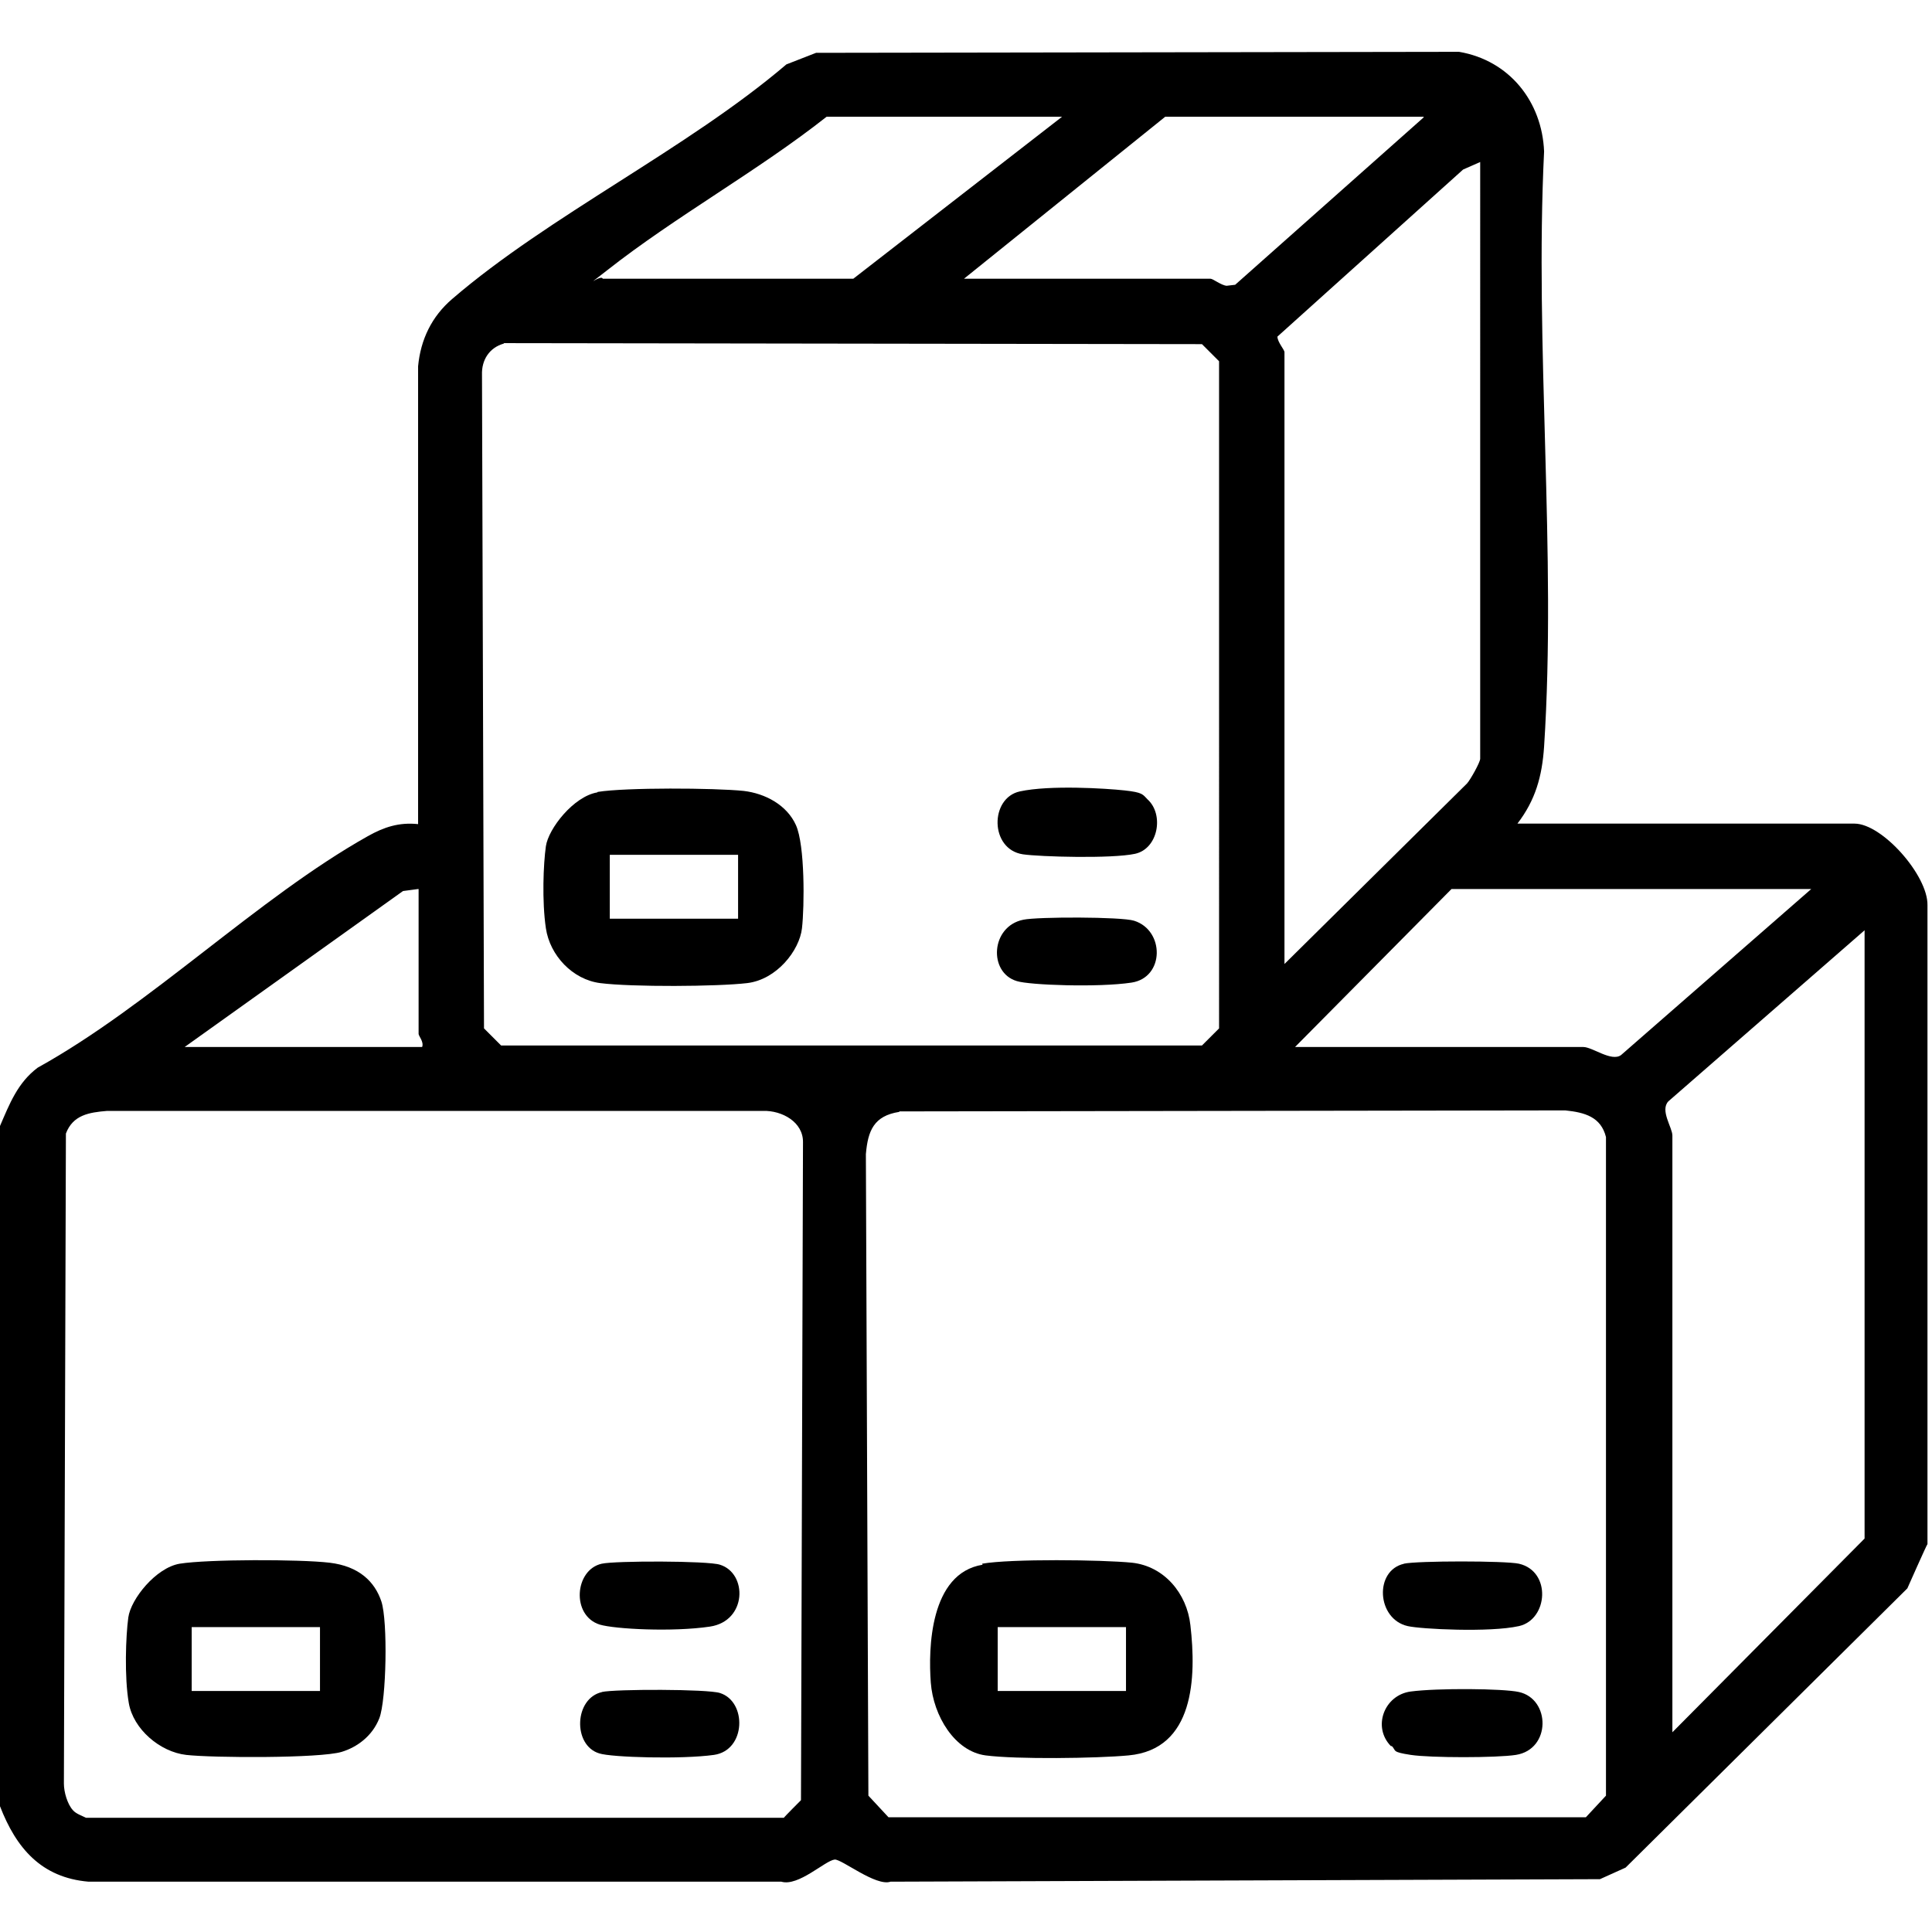
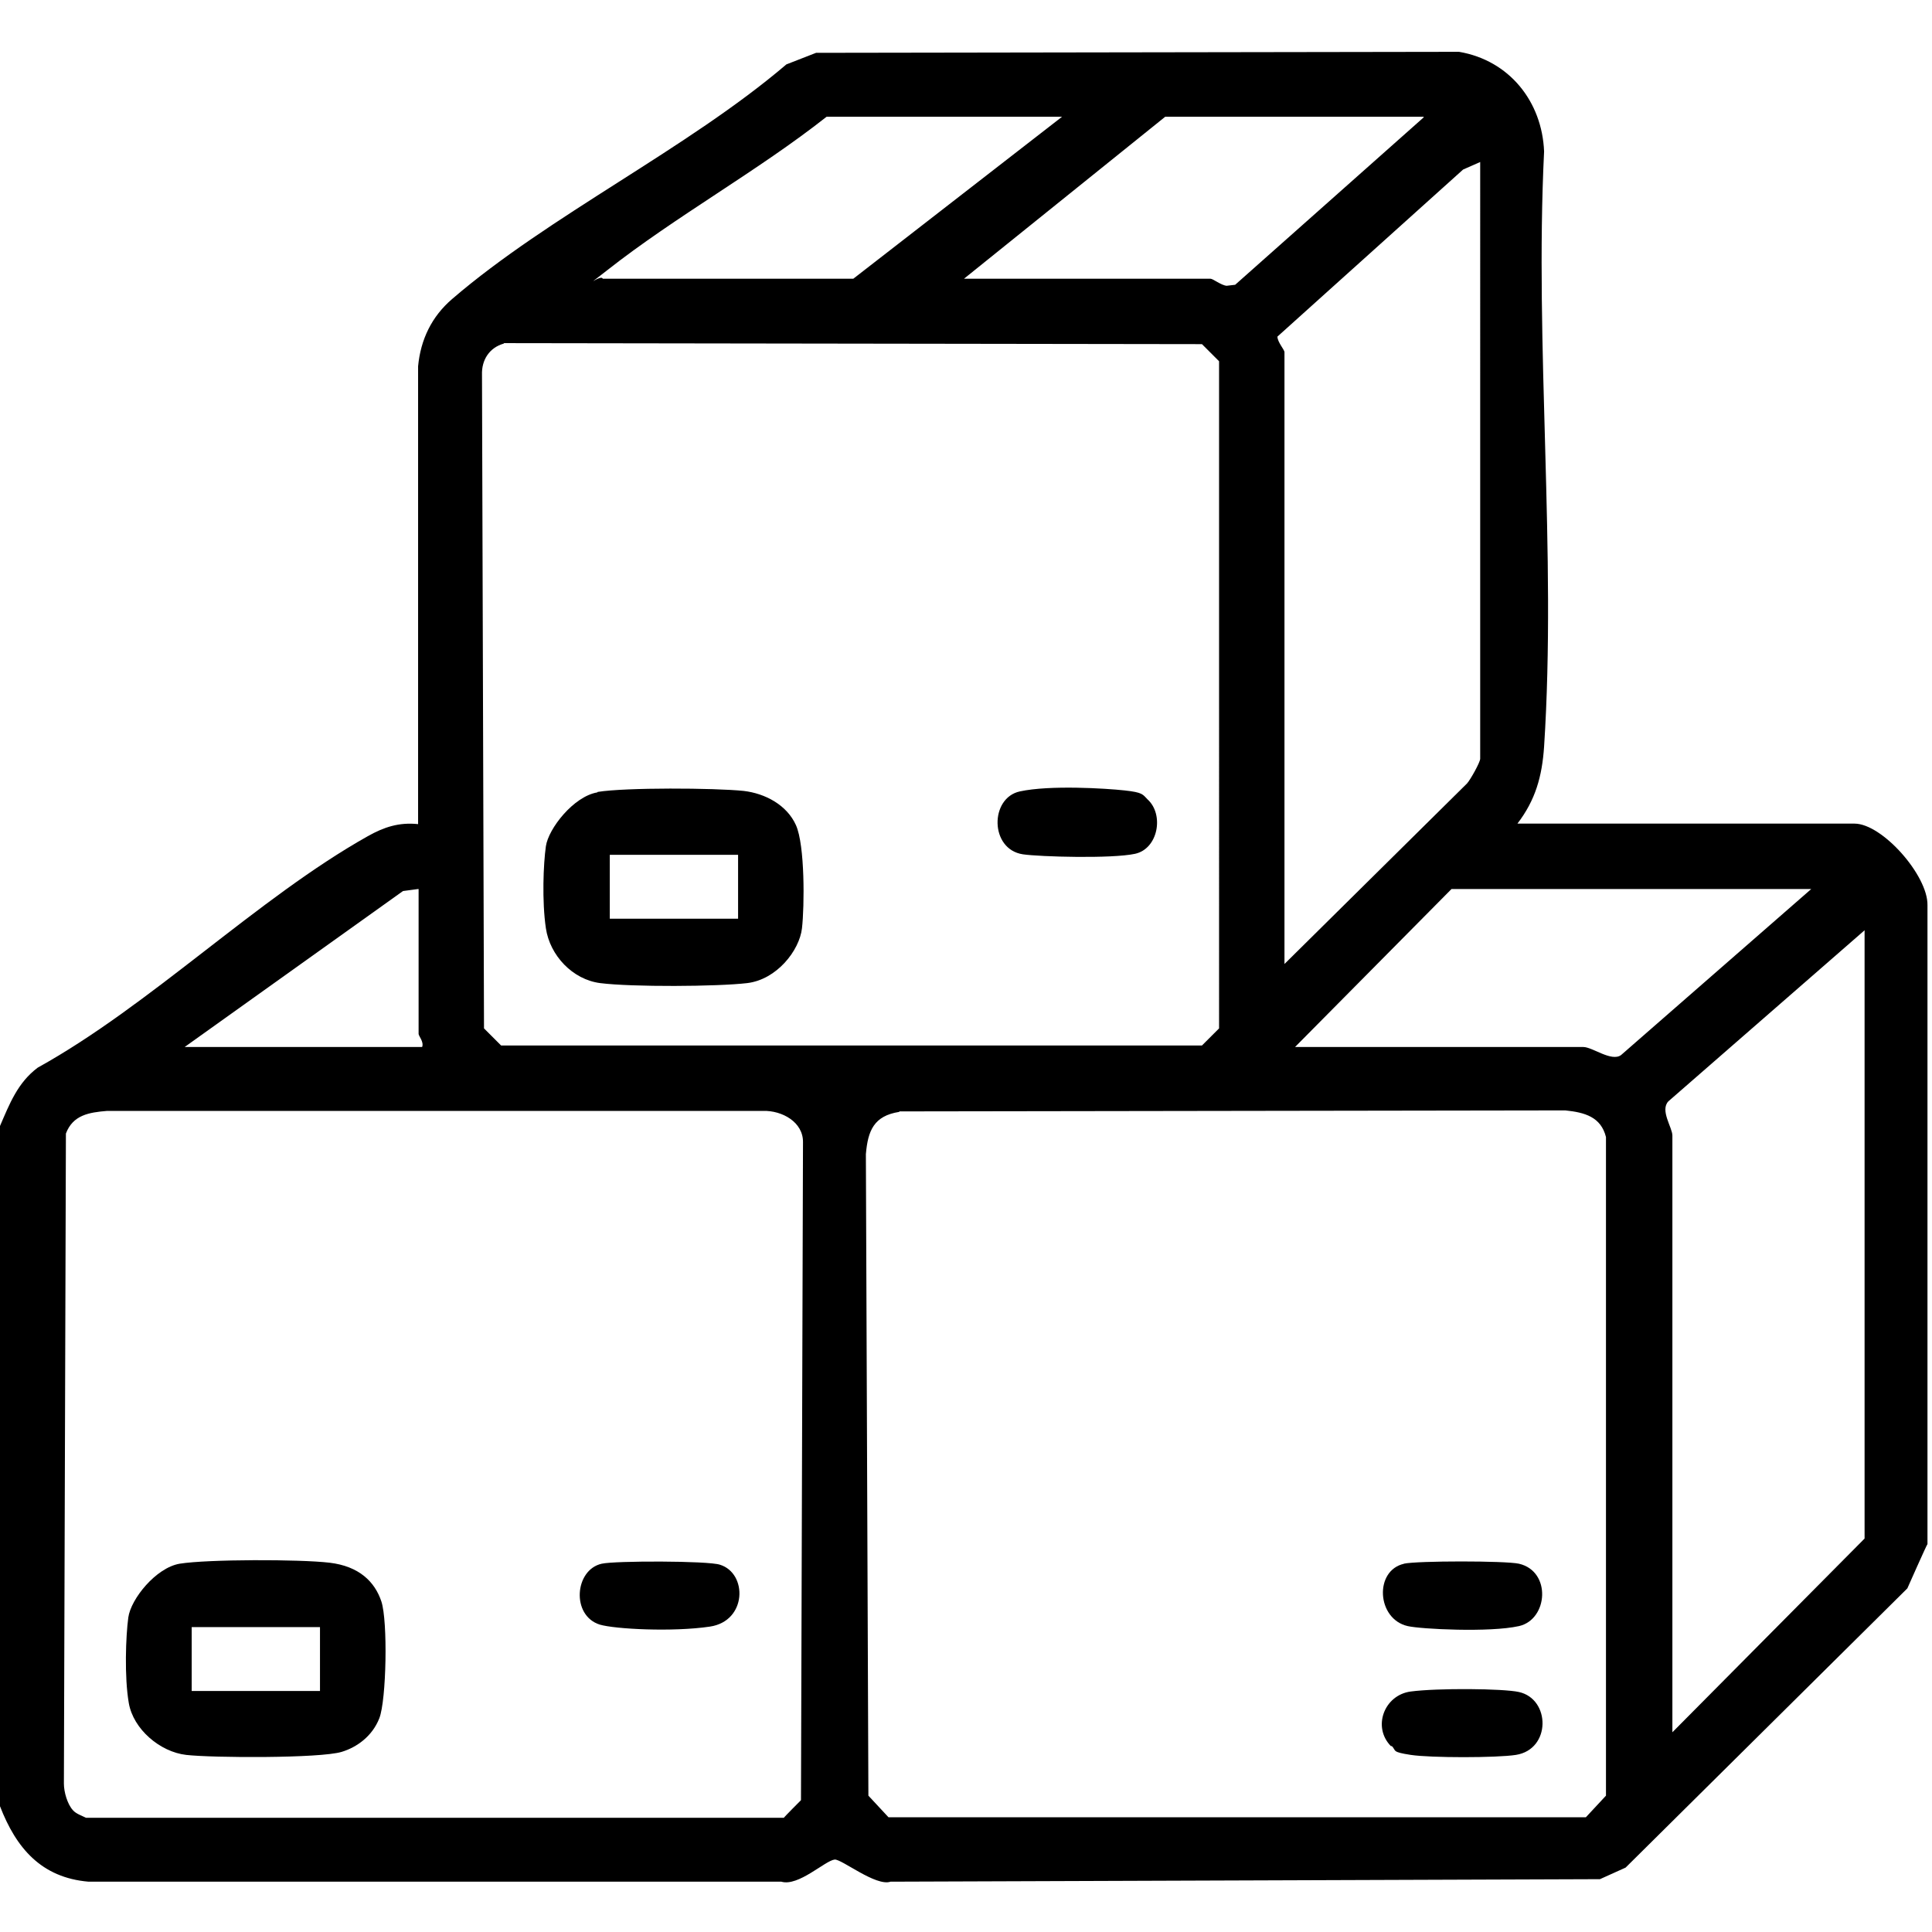
<svg xmlns="http://www.w3.org/2000/svg" id="Warstwa_1" version="1.1" viewBox="0 0 384 384">
  <path d="M0,223.8c1.9-4.4,3.5-8.6,7.5-11.6,22.4-12.4,43.7-33.7,65.6-46,3.2-1.8,6.2-2.8,10-2.4v-91c.5-5.3,2.7-9.9,6.8-13.4,19.3-16.6,46.7-29.8,66.4-46.6l5.9-2.3,127.8-.2c10,1.7,16.5,9.9,16.9,19.8-1.9,38.8,2.5,79.8,0,118.3-.4,5.9-1.7,10.6-5.3,15.3h67c5.5,0,14.6,10.3,14.5,16.2v127c-.1,0-4,8.8-4,8.8l-56,55.5-5.1,2.3-141,.5c-2.9,1-9.7-4.5-11.1-4.4-1.9.2-7.2,5.4-10.6,4.4H17.6c-9.4-.8-14.4-6.7-17.6-15v-135.5ZM211.1,23.2h-46.8c-13.7,10.8-30,19.8-43.6,30.5s-1.4,0-.9,1.7h49.8l41.5-32.2ZM282.9,23.2h-51.3l-40,32.2h49c.5,0,2.1,1.3,3.2,1.4l1.7-.2,37.5-33.3ZM294.2,32.2l-3.4,1.5-36.9,33.2c0,1.1,1.4,2.6,1.4,3.1v121.6l36.3-35.9c.7-.8,2.6-4.2,2.6-4.9V32.2ZM100.1,68.3c-2.8.8-4.4,3.2-4.3,6.2l.4,129.9,3.4,3.4h139.3l3.4-3.4V71.8l-3.4-3.4-138.7-.2ZM83.1,176.7l-3,.4-43.4,31h47.2c.4-1-.7-2.2-.7-2.6v-28.8ZM360,176.7h-71.5l-31.1,31.4h57.3c1.8,0,5.6,3,7.5,1.6l37.8-33ZM332.4,344.3l38.2-38.5v-120.9l-39,34c-1.7,1.8.8,5.2.8,6.8v118.6ZM14.5,359.8c.6.7,1.8,1.1,2.6,1.5h138.7c0-.1,3.4-3.5,3.4-3.5l.4-130.7c.1-4.1-4.2-6.4-7.9-6.3H21.3c-3.6.3-6.8.8-8.2,4.5l-.4,129.2c0,1.7.7,4.1,1.8,5.3ZM178.7,221c-5,.8-6.2,3.7-6.6,8.4l.5,127.5,4,4.3h138.6l4-4.3v-130.9c-1-4-4.2-4.9-8.1-5.3l-132.3.2Z" />
-   <path d="M195.2,310.8c5.7-1,23.8-.8,29.8-.2,6.4.7,10.9,6.1,11.6,12.4,1.2,10.4.8,24.7-12.3,25.9-6.4.6-22.3.8-28.4,0s-10.4-7.8-10.9-14.5-.2-21.7,10.3-23.4ZM223.8,323.4h-25.5v12.7h25.5v-12.7Z" />
  <path d="M276.5,347.1c-3.8-3.8-1.4-10.2,3.9-10.9s18.4-.6,21.5.1c6.3,1.4,6.4,11.4-.6,12.5-3.8.6-17,.6-20.9,0s-2.8-.8-3.8-1.8Z" />
  <path d="M279,310.8c2.7-.6,20.2-.6,22.9,0,6.5,1.5,5.8,11.1,0,12.4s-19.5.6-22.1,0c-6.2-1.4-6.7-11.1-.7-12.4Z" />
  <path d="M35.7,310.8c5.6-.9,23.9-.9,29.8-.2s9,3.8,10.3,7.7,1,19.6-.4,23.2-4.5,5.8-7.5,6.7c-4.3,1.3-25.7,1.2-30.9.6s-10.5-5.1-11.4-10.3-.6-13.3-.1-17,5.5-9.9,10.2-10.7ZM63.6,323.4h-25.5v12.7h25.5v-12.7Z" />
-   <path d="M119.6,336.3c2.6-.6,21.1-.6,23.5.2,5.4,1.7,5.2,11.4-1.2,12.3s-20.4.5-22.8-.3c-5.3-1.6-5-11,.6-12.2Z" />
  <path d="M119.6,310.8c2.6-.6,21.1-.6,23.5.2,5.5,1.7,5.4,11.2-2,12.3s-18.9.5-21.9-.4c-5.7-1.8-5-10.9.4-12.1Z" />
  <path d="M118.8,157.4c5.5-.9,23.2-.8,29-.2,4.3.5,8.6,2.8,10.4,6.8s1.7,16.1,1.2,20.5-5,10.2-10.9,10.9-22.9.8-29.2,0c-5.5-.7-10-5.5-10.8-10.9s-.5-12.8,0-16.3,5.5-9.9,10.2-10.7ZM146.7,169.9h-25.5v12.7h25.5v-12.7Z" />
  <path d="M228.1,158.9c3.3,3,2.1,9.8-2.5,10.8s-18.9.6-22.3.1c-6.6-1-6.6-11.2-.6-12.5s17.1-.6,20.8-.2,3.6.8,4.6,1.8Z" />
-   <path d="M203.4,182.8c2.8-.6,19.5-.6,22,.2,6.1,1.9,6.1,11.3-.5,12.3s-20.3.5-22.8-.3c-5.7-1.7-5.2-10.9,1.3-12.2Z" />
</svg>